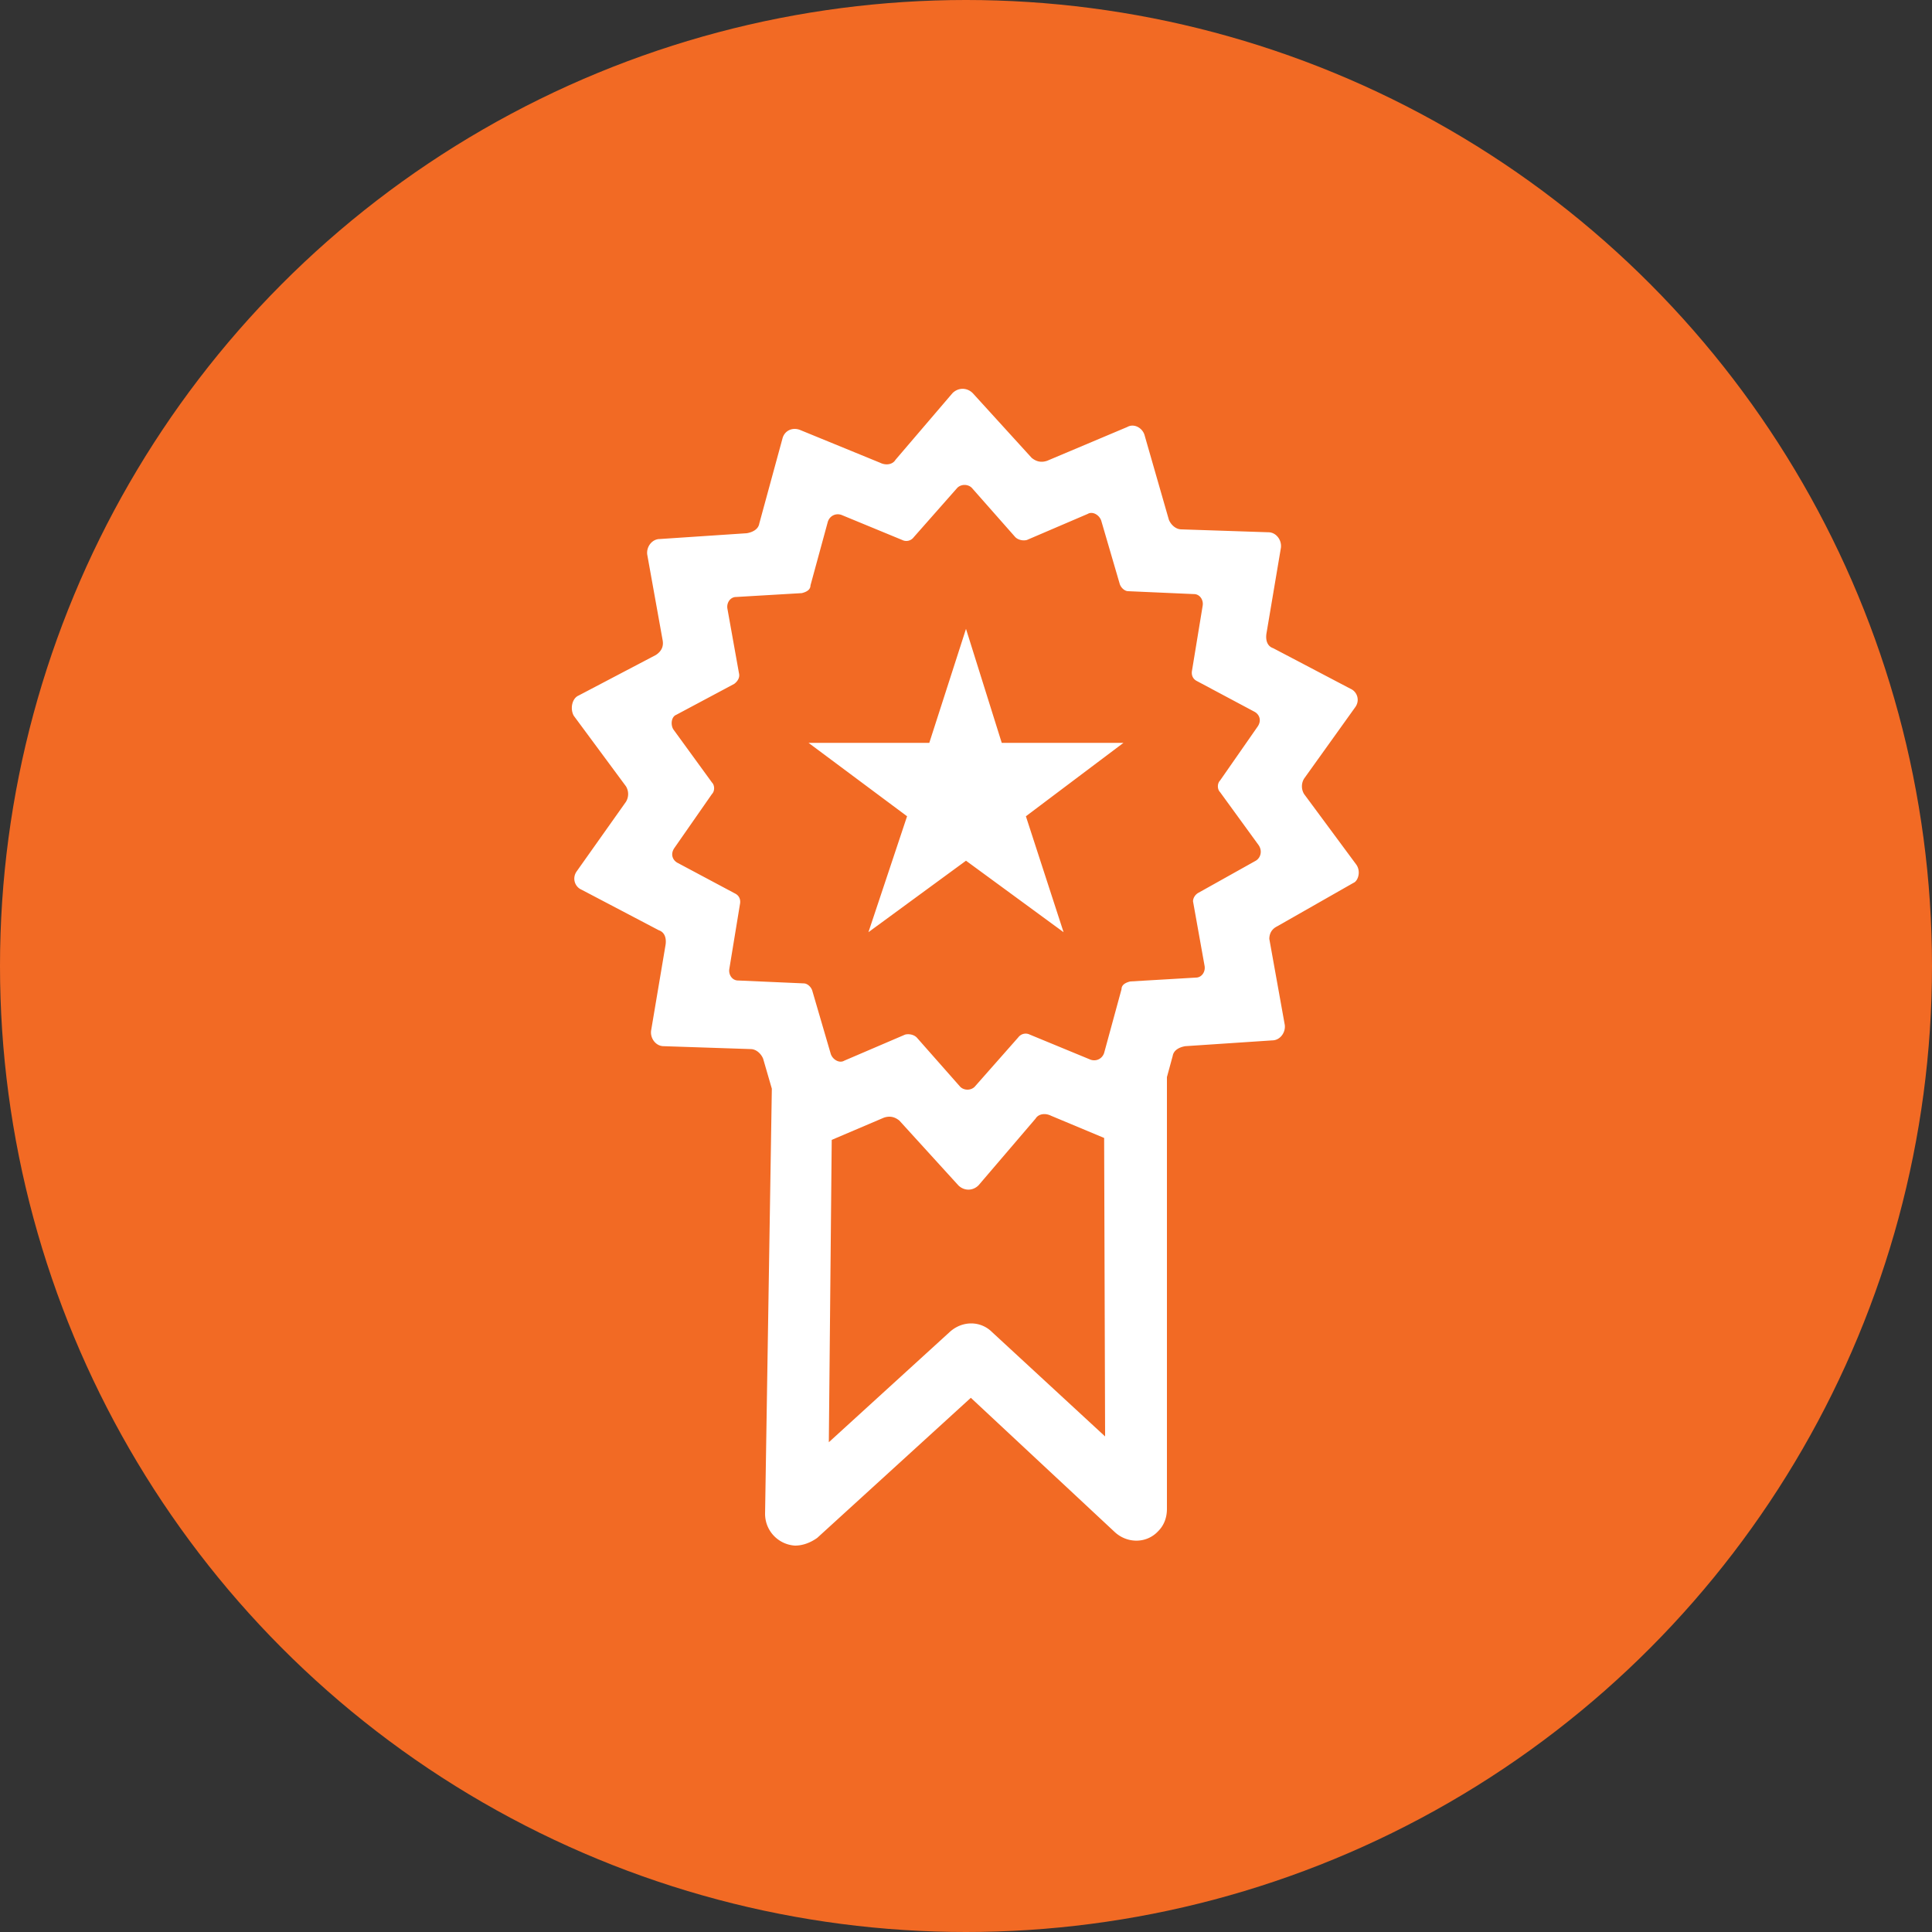
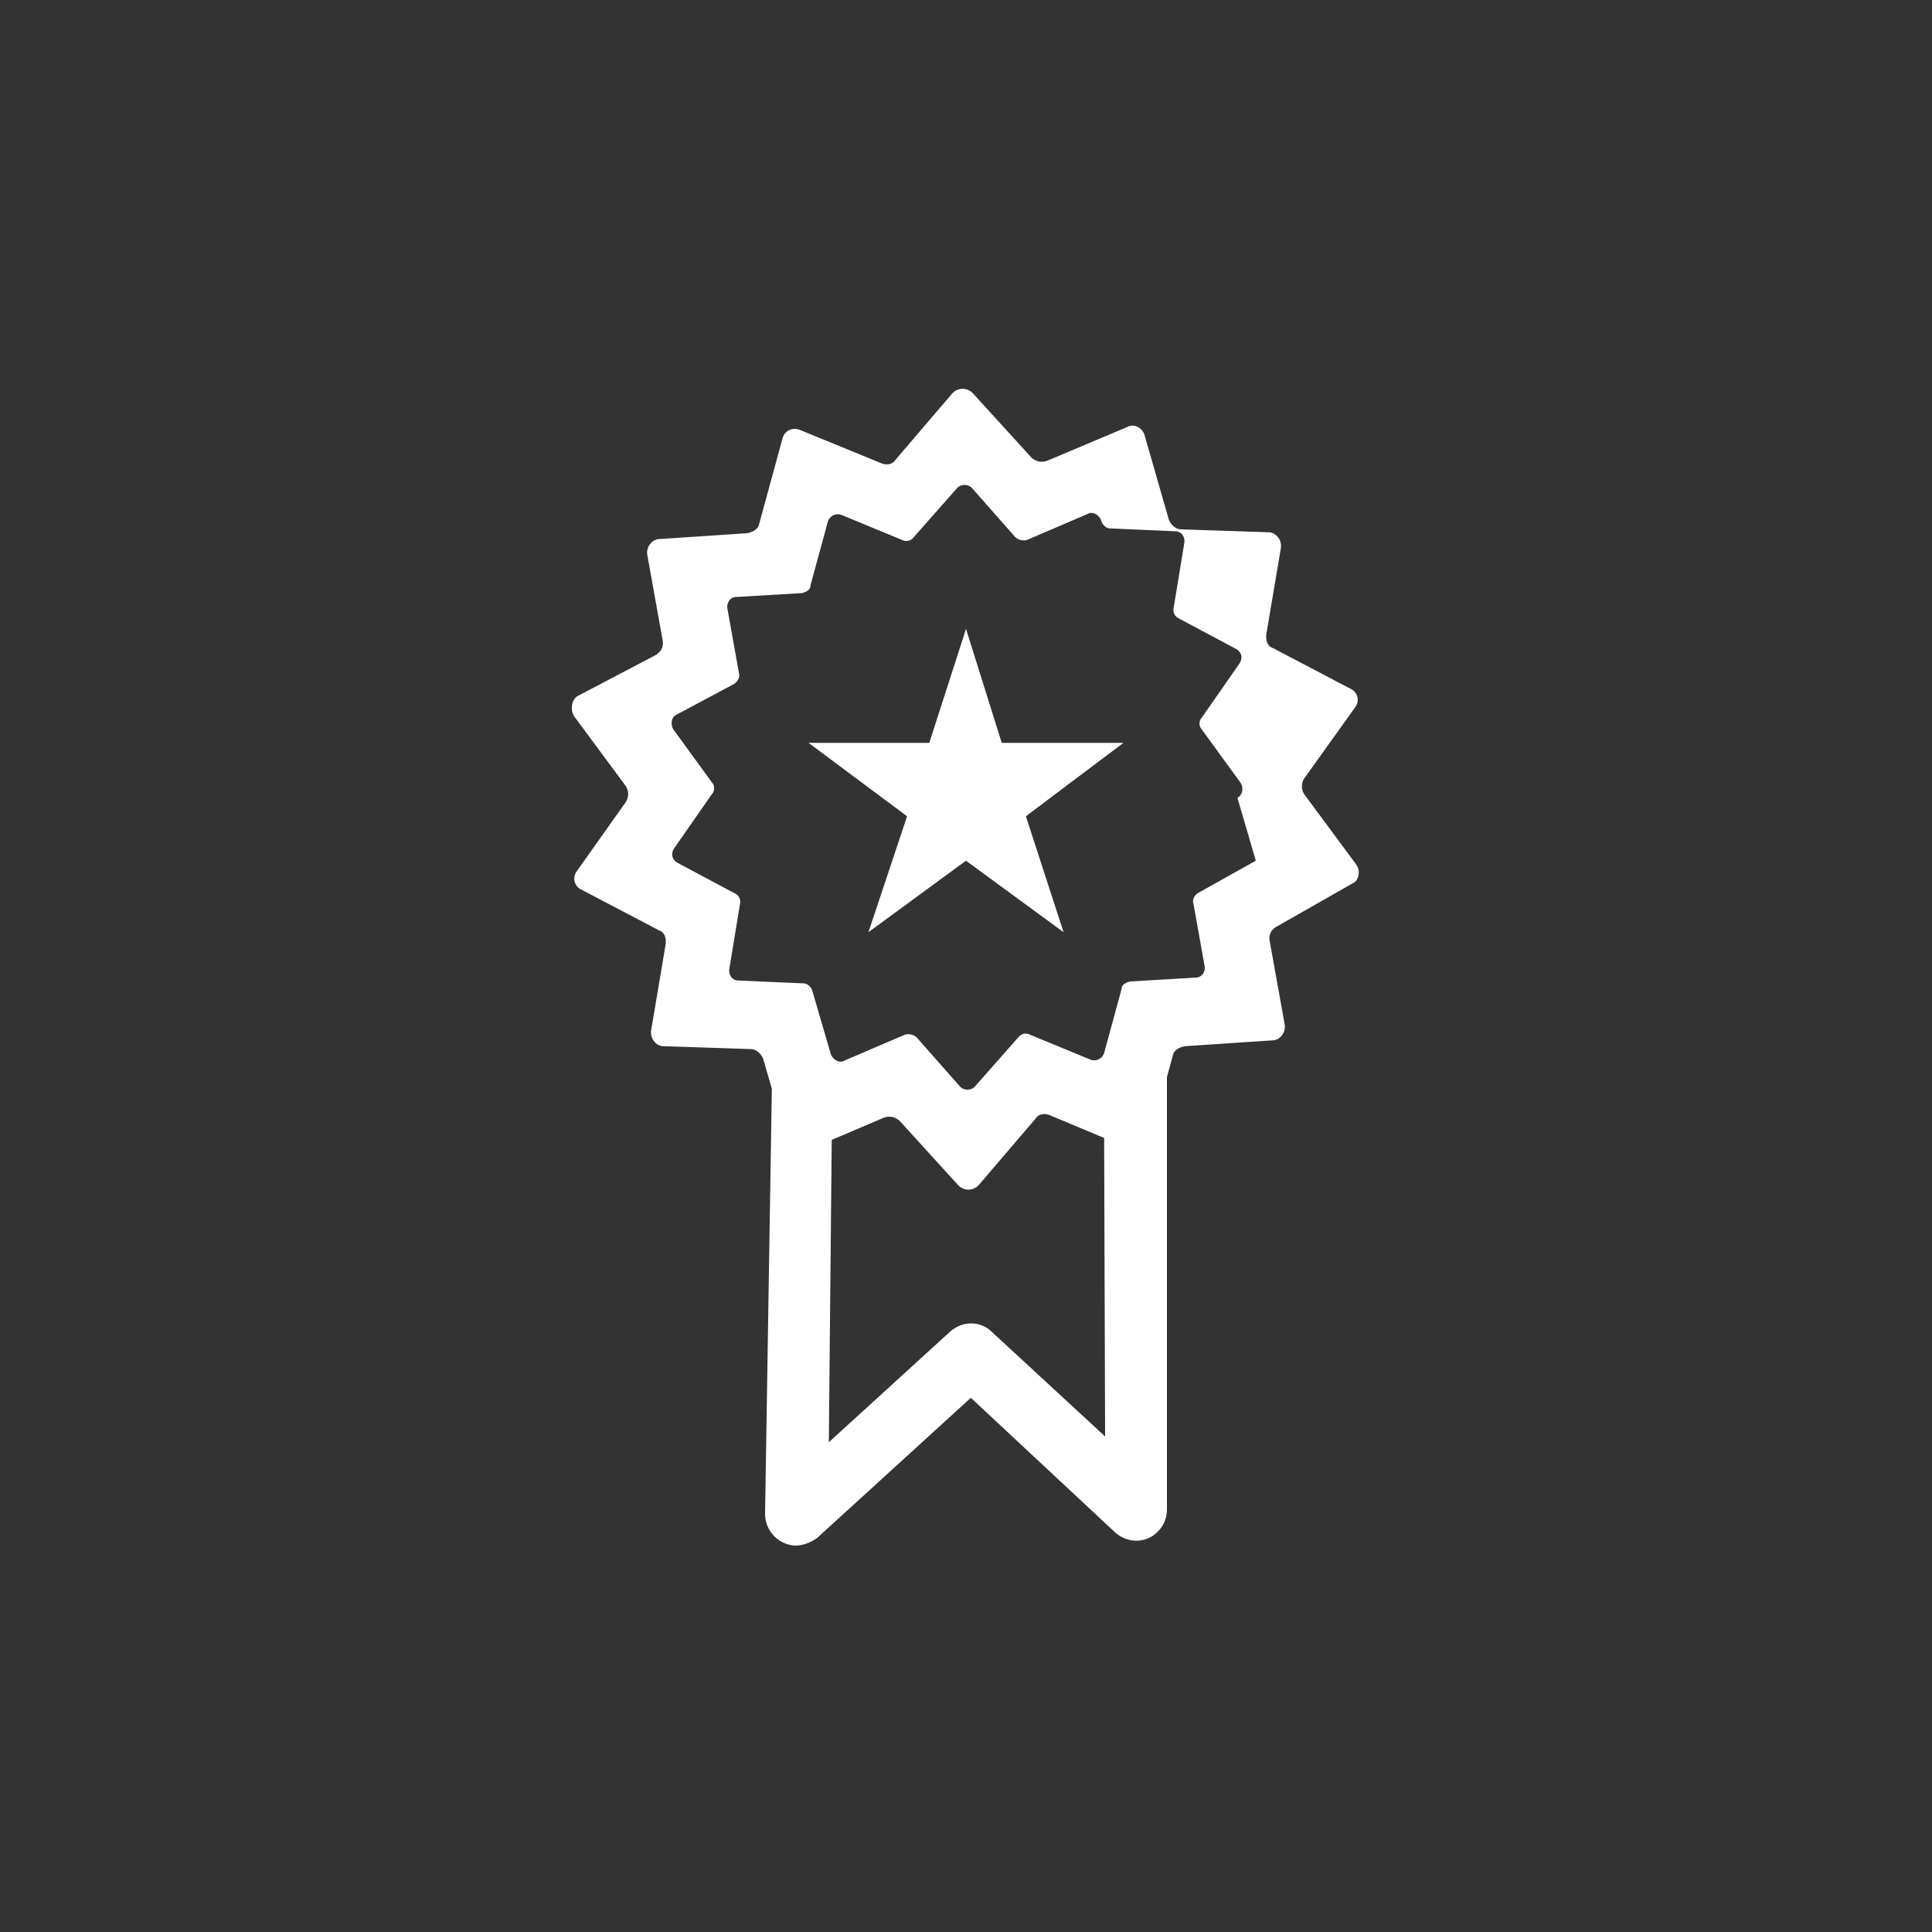
<svg xmlns="http://www.w3.org/2000/svg" width="100" height="100">
  <rect width="100%" height="100%" fill="#333333" stroke="none" />
  <g fill-rule="nonzero" fill="none">
-     <circle fill="#F26A24" cx="50" cy="50" r="50" />
-     <path d="m50 32.55-1.9 5.9h-6.25l5.1 3.8-2 6 5.05-3.7 5.05 3.7-1.95-6 5.05-3.8h-6.3L50 32.55zm20.2 12.2-2.7-3.65a.767.767 0 0 1 0-.8l2.65-3.7c.25-.35.1-.8-.25-.95l-4-2.1c-.3-.1-.4-.4-.35-.75l.75-4.45c.05-.4-.25-.8-.65-.8l-4.5-.15c-.3 0-.55-.25-.65-.5l-1.25-4.35c-.1-.4-.55-.65-.9-.45l-4.15 1.75c-.3.1-.55.05-.8-.15l-3.05-3.35c-.3-.3-.75-.3-1.05 0l-2.95 3.45c-.15.25-.5.3-.8.15l-4.15-1.7c-.4-.15-.8.05-.9.45l-1.2 4.4c-.05.3-.35.45-.65.5l-4.5.3c-.4 0-.7.4-.65.8l.8 4.45c.05.3-.05.55-.35.75l-4 2.1c-.35.15-.45.7-.25 1.05l2.7 3.65c.15.25.15.55 0 .8l-2.55 3.6c-.25.35-.1.8.25.95l4 2.1c.3.1.4.4.35.75l-.75 4.45c-.05.4.25.8.65.8l4.5.15c.3 0 .55.25.65.5l.45 1.55-.35 22c0 .9.7 1.6 1.55 1.65.4 0 .8-.15 1.15-.4l7.95-7.25 7.45 6.95c.65.6 1.65.6 2.25-.05.3-.3.45-.7.45-1.15V55.75l.3-1.1c.05-.3.35-.45.65-.5l4.5-.3c.4 0 .7-.4.65-.8l-.8-4.45c0-.25.1-.5.4-.65l3.95-2.25c.25-.1.4-.6.15-.95zm-18.85 24.2c-.6-.6-1.55-.6-2.2 0l-6.25 5.7.15-15.65 2.7-1.15c.3-.1.55-.05.8.15l3.05 3.35c.3.3.75.3 1.05 0l2.95-3.45c.15-.25.5-.3.8-.15l2.75 1.15.05 15.45-5.85-5.4zM65 44.55l-2.95 1.65c-.2.1-.3.3-.3.45l.6 3.35c.05.3-.15.6-.45.6l-3.4.2c-.2.05-.45.15-.45.4l-.9 3.3c-.1.3-.4.45-.7.35l-3.15-1.3c-.2-.1-.45-.05-.6.15l-2.25 2.55c-.2.2-.55.2-.75 0l-2.25-2.55c-.15-.15-.4-.2-.6-.15L43.7 54.9c-.25.15-.6-.05-.7-.35l-.95-3.25c-.05-.2-.25-.4-.45-.4l-3.4-.15c-.3 0-.5-.3-.45-.6l.55-3.35c.05-.25-.05-.45-.25-.55l-3-1.6c-.25-.15-.35-.45-.15-.75l1.95-2.8c.15-.15.15-.45 0-.6l-2-2.75c-.15-.25-.1-.65.15-.75l3-1.6c.2-.15.3-.35.25-.55l-.6-3.35c-.05-.3.15-.6.45-.6l3.4-.2c.2-.05.45-.15.45-.4l.9-3.3c.1-.3.4-.45.7-.35l3.15 1.3c.2.1.45.05.6-.15l2.25-2.55c.2-.2.55-.2.75 0l2.25 2.55c.15.15.4.2.6.15l3.15-1.35c.25-.15.6.05.7.35l.95 3.25c.05.2.25.4.45.4l3.4.15c.3 0 .5.3.45.6l-.55 3.35c-.05.25.05.45.25.55l3 1.6c.25.15.35.45.15.75l-1.95 2.8c-.15.15-.15.45 0 .6l2 2.75c.2.3.1.65-.15.8z" fill="#FFF" />
+     <path d="m50 32.55-1.9 5.9h-6.25l5.1 3.8-2 6 5.05-3.7 5.05 3.7-1.95-6 5.05-3.8h-6.3L50 32.55zm20.2 12.2-2.7-3.65a.767.767 0 0 1 0-.8l2.65-3.7c.25-.35.1-.8-.25-.95l-4-2.1c-.3-.1-.4-.4-.35-.75l.75-4.45c.05-.4-.25-.8-.65-.8l-4.5-.15c-.3 0-.55-.25-.65-.5l-1.25-4.35c-.1-.4-.55-.65-.9-.45l-4.15 1.75c-.3.1-.55.05-.8-.15l-3.05-3.35c-.3-.3-.75-.3-1.05 0l-2.95 3.45c-.15.25-.5.3-.8.15l-4.15-1.7c-.4-.15-.8.05-.9.45l-1.2 4.4c-.05.3-.35.45-.65.5l-4.5.3c-.4 0-.7.4-.65.8l.8 4.45c.05.3-.05.55-.35.75l-4 2.1c-.35.15-.45.7-.25 1.05l2.7 3.65c.15.25.15.55 0 .8l-2.55 3.6c-.25.35-.1.8.25.95l4 2.1c.3.1.4.4.35.75l-.75 4.45c-.05.4.25.8.65.8l4.5.15c.3 0 .55.25.65.5l.45 1.55-.35 22c0 .9.7 1.6 1.55 1.65.4 0 .8-.15 1.15-.4l7.95-7.25 7.45 6.95c.65.6 1.65.6 2.25-.05.3-.3.45-.7.45-1.15V55.75l.3-1.1c.05-.3.35-.45.65-.5l4.5-.3c.4 0 .7-.4.65-.8l-.8-4.45c0-.25.1-.5.4-.65l3.95-2.25c.25-.1.4-.6.15-.95zm-18.85 24.2c-.6-.6-1.55-.6-2.2 0l-6.25 5.7.15-15.65 2.7-1.15c.3-.1.55-.05.8.15l3.05 3.35c.3.3.75.3 1.05 0l2.95-3.45c.15-.25.5-.3.8-.15l2.75 1.15.05 15.45-5.85-5.4zM65 44.55l-2.95 1.65c-.2.1-.3.3-.3.45l.6 3.35c.05.3-.15.6-.45.6l-3.4.2c-.2.05-.45.15-.45.4l-.9 3.3c-.1.3-.4.45-.7.35l-3.15-1.3c-.2-.1-.45-.05-.6.15l-2.25 2.55c-.2.2-.55.2-.75 0l-2.25-2.55c-.15-.15-.4-.2-.6-.15L43.7 54.9c-.25.15-.6-.05-.7-.35l-.95-3.25c-.05-.2-.25-.4-.45-.4l-3.4-.15c-.3 0-.5-.3-.45-.6l.55-3.35c.05-.25-.05-.45-.25-.55l-3-1.6c-.25-.15-.35-.45-.15-.75l1.95-2.8c.15-.15.15-.45 0-.6l-2-2.75c-.15-.25-.1-.65.15-.75l3-1.6c.2-.15.3-.35.25-.55l-.6-3.35c-.05-.3.15-.6.45-.6l3.4-.2c.2-.05.45-.15.45-.4l.9-3.3c.1-.3.4-.45.7-.35l3.15 1.3c.2.1.45.05.6-.15l2.25-2.55c.2-.2.55-.2.75 0l2.25 2.55c.15.15.4.2.6.15l3.15-1.35c.25-.15.6.05.7.35c.05.2.25.4.45.4l3.4.15c.3 0 .5.3.45.6l-.55 3.35c-.05.25.05.45.25.55l3 1.6c.25.15.35.45.15.75l-1.95 2.8c-.15.15-.15.45 0 .6l2 2.75c.2.3.1.65-.15.8z" fill="#FFF" />
  </g>
</svg>